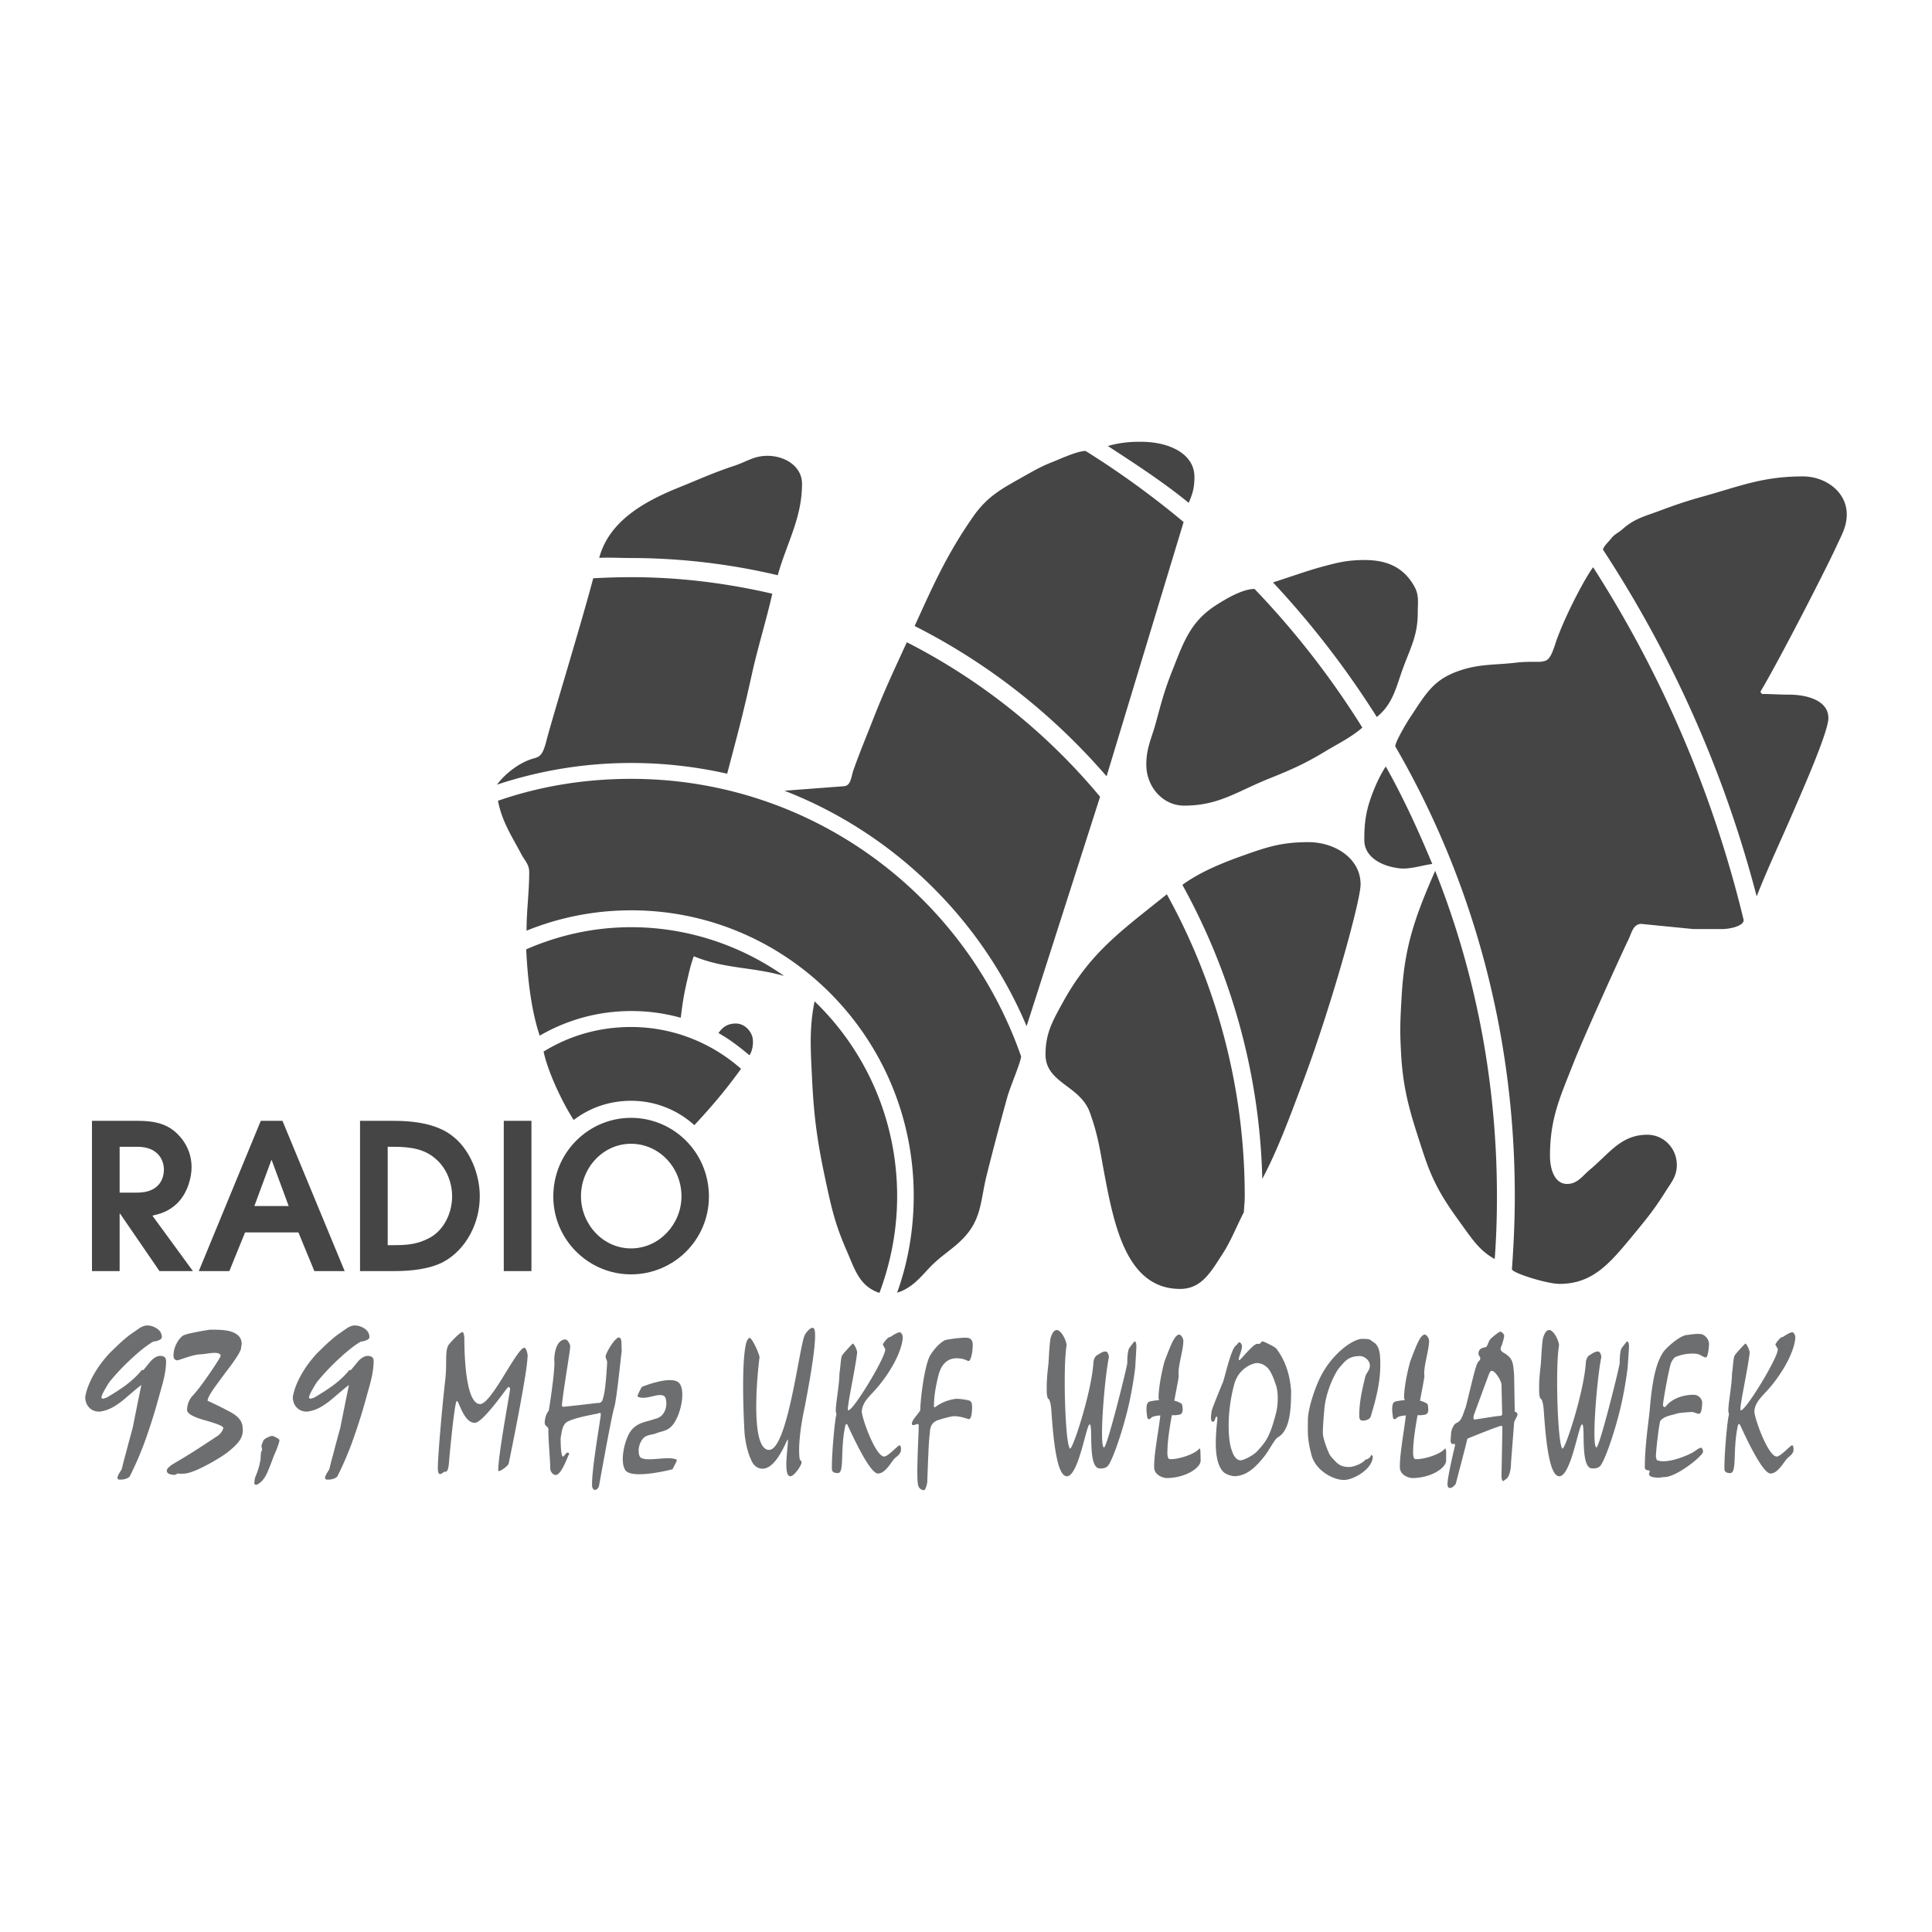
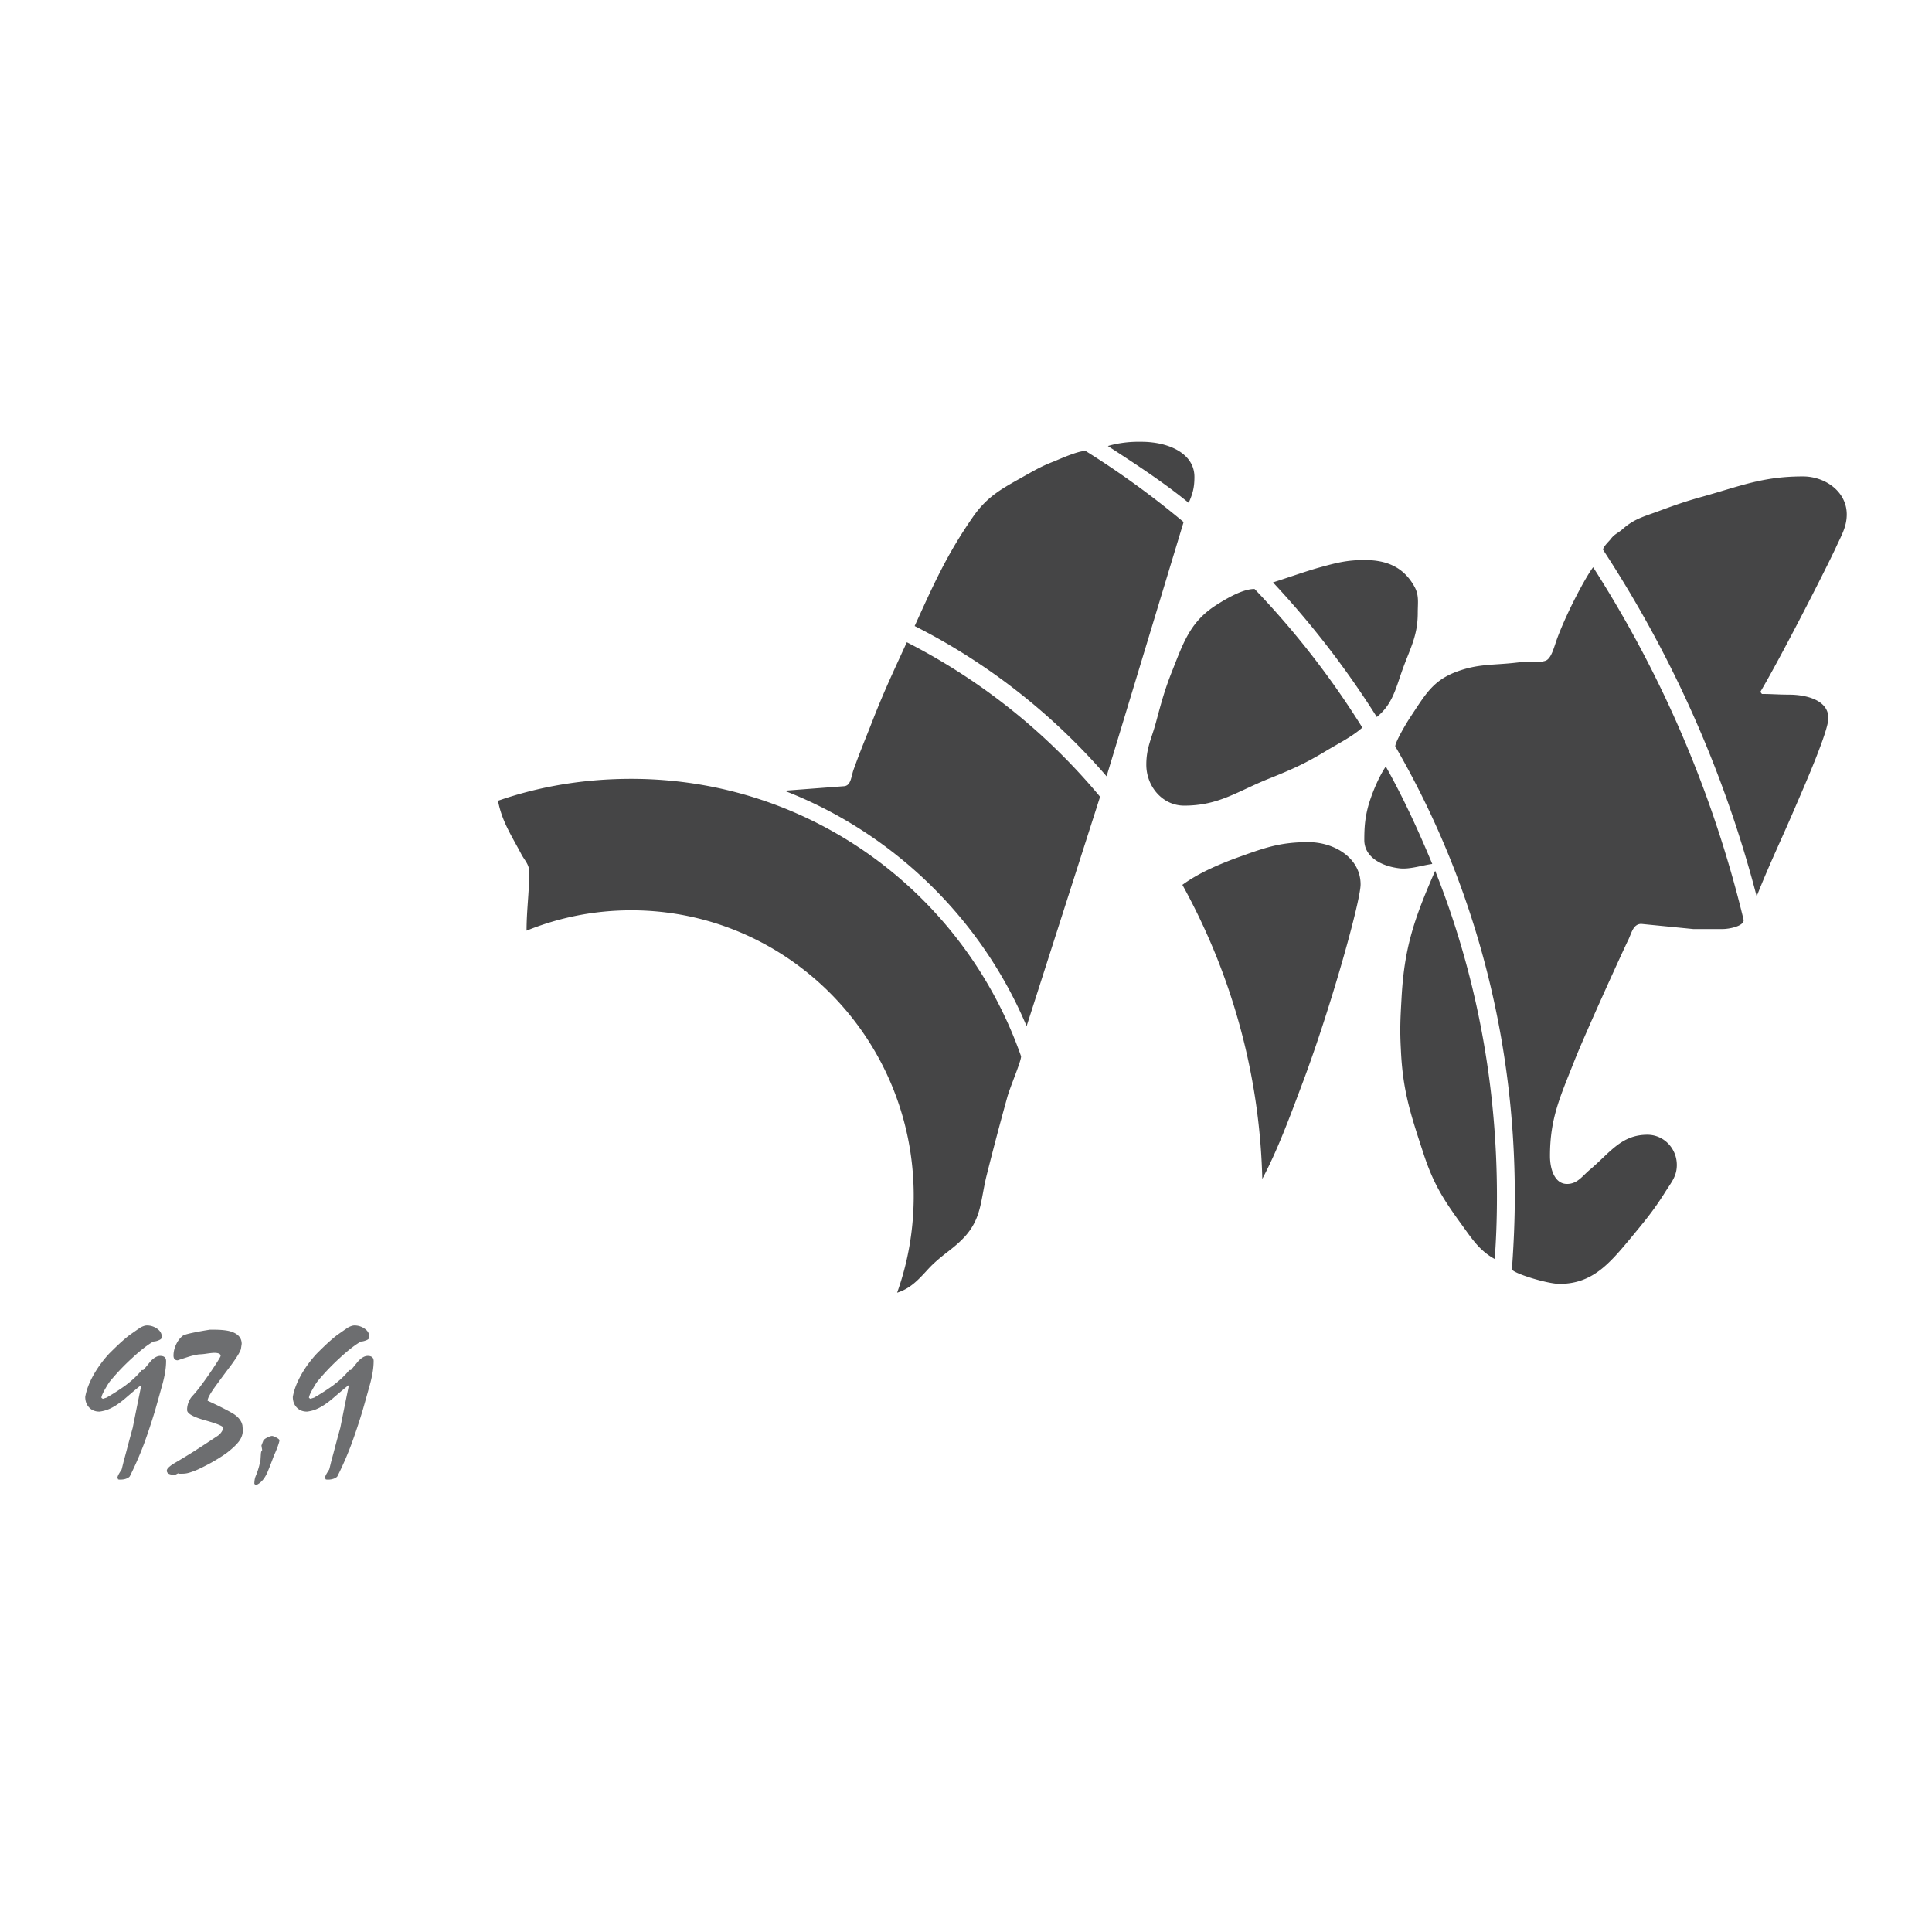
<svg xmlns="http://www.w3.org/2000/svg" width="2500" height="2500" viewBox="0 0 192.756 192.756">
  <g fill-rule="evenodd" clip-rule="evenodd">
-     <path fill="#fff" d="M0 0h192.756v192.756H0V0z" />
-     <path d="M59.784 55.655c.979-3.63 4.396-5.575 7.862-6.985 2.214-.891 3.434-1.475 5.68-2.22 1.268-.438 1.926-.973 3.241-.973 1.733 0 3.45 1.037 3.45 2.788 0 3.42-1.492 5.835-2.423 9.125a64.201 64.201 0 0 0-14.666-1.718c-1.058 0-2.053-.065-3.144-.017zM72.548 77.193a43.461 43.461 0 0 0-9.563-1.071c-4.682 0-9.166.759-13.406 2.164.795-1.071 2.12-2.097 3.357-2.521.53-.178.839-.178 1.126-.625.221-.334.397-1.003.486-1.36.552-2.119 3.511-11.801 4.638-16.085a72.997 72.997 0 0 1 3.799-.111c4.814 0 9.563.603 14.068 1.651-.574 2.543-1.457 5.421-1.988 7.808-.926 4.193-1.413 5.978-2.517 10.15z" fill="#454546" />
    <path d="M89.506 128.972c1.082-3.012 1.656-6.27 1.656-9.66 0-15.728-12.61-28.489-28.181-28.489-3.688 0-7.2.714-10.447 2.03 0-2.052.265-3.792.265-5.845 0-.736-.397-1.093-.751-1.718-.994-1.896-1.966-3.301-2.363-5.398 4.174-1.45 8.636-2.186 13.296-2.186 17.956 0 33.238 11.511 38.893 27.685 0 .536-1.104 3.057-1.392 4.127a319.625 319.625 0 0 0-2.076 7.875c-.574 2.388-.485 4.128-2.12 5.957-1.06 1.16-1.943 1.606-3.092 2.677-.994.892-1.921 2.409-3.688 2.945z" fill="#454546" />
-     <path d="M53.847 103.327c-.861-2.565-1.215-5.756-1.347-8.612 3.224-1.405 6.736-2.208 10.468-2.208 5.654 0 10.955 1.829 15.262 4.863-3.313-.937-5.831-.669-9.011-1.963-.287.78-.419 1.36-.729 2.699-.331 1.518-.375 1.918-.574 3.436a18.156 18.156 0 0 0-4.947-.67c-3.314 0-6.428.893-9.122 2.455zM74.777 105.284c-.972-.803-1.988-1.606-3.092-2.209.42-.646.972-.959 1.723-.959.905 0 1.546.781 1.678 1.428.111.647-.044 1.339-.309 1.74zM57.238 111.744c-1.171-1.807-2.584-4.841-3.004-6.826 2.562-1.584 5.521-2.454 8.724-2.454 4.197 0 8.04 1.584 10.977 4.172-1.501 2.074-2.871 3.703-4.66 5.621a9.371 9.371 0 0 0-6.316-2.431c-2.143 0-4.131.692-5.721 1.918zM81.27 99.901c5.08 4.885 8.238 11.801 8.238 19.453 0 3.369-.641 6.647-1.767 9.637-2.032-.669-2.474-2.408-3.291-4.261-.994-2.298-1.369-3.681-1.899-6.112-.949-4.328-1.347-6.871-1.546-11.288-.133-2.677-.266-4.819.265-7.429zM124.1 120.945c-.663 1.271-1.325 2.944-2.12 4.149-1.171 1.807-2.099 3.502-4.24 3.502-5.146 0-6.493-5.889-7.465-10.998-.508-2.609-.641-4.127-1.547-6.625-.971-2.678-4.416-2.923-4.416-5.757 0-2.23.772-3.457 1.832-5.398 2.761-4.93 5.875-7.049 10.271-10.596a62.175 62.175 0 0 1 7.773 30.139c0 .558-.066 1.048-.088 1.584z" fill="#454546" />
    <path d="M125.94 117.617c-.265-10.642-3.158-20.613-7.973-29.336 1.59-1.16 3.512-1.986 5.367-2.677 2.738-.982 4.284-1.584 7.199-1.584 2.606 0 5.213 1.584 5.213 4.217 0 1.651-2.916 12.114-5.698 19.565-1.457 3.881-2.583 6.937-4.108 9.815zM175.263 89.428a116.86 116.86 0 0 0-15.327-34.579c0-.29.574-.825.751-1.049.397-.535.707-.58 1.192-1.004 1.082-.959 1.944-1.204 3.313-1.695 1.811-.669 2.849-1.048 4.704-1.562 3.82-1.07 6.007-2.007 9.982-2.007 2.23 0 4.373 1.517 4.373 3.792 0 1.271-.574 2.164-1.104 3.346-1.06 2.275-5.521 10.998-7.509 14.344a.829.829 0 0 0 .155.224c1.037 0 1.634.066 2.672.066 1.789 0 3.953.558 3.953 2.343 0 1.294-2.319 6.604-3.247 8.745-1.435 3.369-2.561 5.645-3.908 9.036zM127.007 58.105c1.28-.401 3.357-1.138 4.66-1.495 1.7-.468 2.716-.736 4.483-.736 2.187 0 3.864.691 4.946 2.61.509.892.354 1.606.354 2.677 0 2.297-.772 3.547-1.546 5.711-.662 1.874-.993 3.413-2.54 4.663a89.945 89.945 0 0 0-10.357-13.43zM110.533 44.5c.884-.268 1.987-.423 2.981-.423.553 0 .906 0 1.458.066 2.098.245 4.196 1.316 4.196 3.436 0 1.026-.154 1.65-.574 2.588-2.473-2.03-5.388-3.927-8.061-5.667zM142.898 86.197c-.994.134-2.187.535-3.181.446-1.767-.178-3.6-1.07-3.6-2.833 0-1.227.066-2.142.375-3.324.354-1.271 1.038-2.922 1.768-4.016 1.745 3.102 3.268 6.426 4.638 9.727zM143.188 86.883c3.998 10.039 6.162 20.993 6.162 32.481 0 2.119-.066 4.15-.221 6.247-1.523-.825-2.297-2.053-3.335-3.48-1.812-2.499-2.782-4.038-3.754-6.982-1.304-3.993-2.099-6.313-2.275-10.485-.11-1.985-.044-3.102.066-5.064.266-4.865 1.149-7.698 3.357-12.717z" fill="#454546" />
    <path d="M150.845 126.622c.176-2.409.287-4.863.287-7.317 0-16.375-4.308-31.701-11.927-44.841 0-.446 1.104-2.32 1.523-2.945 1.48-2.231 2.209-3.57 4.483-4.461 2.275-.871 3.777-.669 6.185-.96.662-.067 1.038-.067 1.7-.067.397 0 .641.023 1.038-.089.641-.156.905-1.383 1.237-2.276.993-2.677 2.893-6.202 3.577-7.071a115.382 115.382 0 0 1 15.019 35.203c0 .625-1.479.893-2.098.893h-2.938l-5.19-.513c-.817.022-.95.915-1.303 1.629-.486.981-4.308 9.37-5.367 12.046-1.392 3.547-2.429 5.667-2.429 9.481 0 1.271.441 2.788 1.7 2.788 1.06 0 1.523-.803 2.341-1.473 1.966-1.673 3.092-3.435 5.676-3.435 1.635 0 2.938 1.36 2.938 3.012 0 1.159-.574 1.762-1.17 2.722-1.193 1.896-2.032 2.877-3.468 4.618-2.099 2.521-3.799 4.528-7.067 4.528-1.236.001-4.747-1.093-4.747-1.472zM90.475 64.077a61.349 61.349 0 0 1 19.281 15.416l-7.332 22.889c-4.528-10.753-13.34-19.297-24.162-23.491l5.896-.446c.751-.022.751-.937.994-1.628.729-2.03 1.215-3.146 1.988-5.131 1.104-2.813 2.076-4.865 3.335-7.609zM135.921 72.592c-1.037.915-2.341 1.562-3.533 2.275-2.098 1.271-3.379 1.852-5.654 2.766-3.269 1.294-5.079 2.745-8.591 2.745-2.164 0-3.776-1.919-3.776-4.083 0-1.673.508-2.565.949-4.172.574-2.119.884-3.324 1.7-5.354 1.104-2.811 1.812-4.796 4.329-6.403 1.016-.647 2.628-1.606 3.821-1.606a84.8 84.8 0 0 1 10.755 13.832zM108.305 44.99a87.671 87.671 0 0 1 9.784 7.094l-7.686 25.366c-5.345-6.18-11.816-11.289-19.148-14.992 1.877-4.127 3.202-7.117 5.786-10.843 1.524-2.208 3.048-2.922 5.367-4.238 1.037-.58 1.634-.914 2.738-1.338.708-.291 2.386-1.049 3.159-1.049z" fill="#454546" />
-     <path d="M65.557 142.969c.619-.246 1.303-.156 1.9-1.339.596-1.138.861-2.945.331-3.614-.729-.893-3.754.356-3.754.356-.155.291-.309.559-.42.87-.022 0-.022.134.155.156.816.29 2.12-.58 2.583-.022.133.201.243.938-.088 1.518-.354.625-.839.625-1.192.759-.618.223-1.723.268-2.341 1.449-.574 1.138-.839 2.945-.309 3.614.707.893 4.66-.111 4.682-.134.132-.29.287-.535.419-.848 0-.022 0-.156-.155-.156-.839-.312-3.07.335-3.511-.223-.154-.201-.243-.915.088-1.517.398-.78.972-.603 1.612-.869zM44.433 137.585c-.419 3.681-.751 7.986-.751 8.901 0 .669.221.669.508.446.199-.268.486.268.597-.938 0-.089.53-5.934.772-6.202.199-.2.663 2.164 1.812 2.164.817 0 3.202-3.503 3.291-3.524.11-.045.088-.089.198.021.066.09 0 .335-.021.514-.509 2.945-1.148 6.67-1.127 7.741 0 .268.994-.446 1.038-.691.287-1.339 1.877-9.214 1.877-10.619l.022-.022c0-.379-.155-.914-.354-.914-.795.156-3.269 5.621-4.396 5.621-1.634 0-1.568-6.38-1.568-6.536v-.022c0-.156-.066-.646-.199-.625-.265.022-1.303 1.139-1.413 1.339-.33.647-.11 1.651-.286 3.346zM60.421 135.333c0 .201.155.38.155.604-.066 1.025-.11 1.94-.287 3.056 0 .045-.177.736-.199.736-.111.29-.464.245-.486.245-.154.022-3.224.379-3.423.379-.11 0-.132-.133-.11-.245.177-1.74.839-5.443.817-5.778 0-.223-.265-.691-.464-.691-.883 0-1.126 1.294-1.126 2.075.11.646-.353 3.904-.552 5.042-.31.334-.398.937-.398 1.16 0 .424.243.268.375.669-.066.446.177 3.19.177 3.904 0 .356.287.669.529.669.574.022 1.171-1.762 1.348-2.074.044-.09-.066-.156-.177-.156s-.354.401-.42.401c-.265 0-.243-1.874-.243-1.874.11-.58.132-1.07.486-1.473.53-.513 3.158-.914 3.313-.981.243-.134.199.134.199.201 0 .245-.95 5.644-.862 7.071 0 .156.155.379.265.379.066 0 .287-.021.42-.379.022-.089 1.237-6.938 1.524-7.853.265-.915.663-5.108.75-5.645-.021-.178-.021-.825-.044-1.003 0-.09-.11-.335-.221-.335-.44.001-1.346 1.607-1.346 1.896zM74.278 142.87c.044.781.309 2.075.64 2.722.022.045.287.938 1.171.938 1.391 0 2.407-2.9 2.496-2.9.177 0-.553 3.658.265 3.658.375 0 1.126-1.07 1.126-1.405 0-.111-.177-.223-.199-.334-.243-1.986.53-5.243.53-5.266.021-.179 1.259-6.269.972-7.562-.022-.134-.11-.245-.221-.245-.221 0-.596.401-.75.691-.53.87-1.701 11.489-3.578 11.489-2.054 0-1.038-8.745-.95-9.236-.044-.424-.751-1.94-.994-1.94-.133 0-.309.356-.354.58-.529 2.184-.176 8.498-.154 8.81zM83 146.59c0 .134.065.379.596.379.685 0 .199-2.32.751-4.773.021-.045.11-.224.198-.045.11.179 2.143 4.863 3.048 4.863.773 0 1.369-1.249 1.701-1.539.132-.134.596-.401.596-.826 0-.155 0-.445-.154-.445s-1.126 1.115-1.524 1.115c-.861 0-2.275-3.927-2.231-4.552.133-1.115.994-1.561 1.988-2.877 1.833-2.41 2.098-4.038 2.098-4.462 0-.357-.265-.513-.265-.513-.375.021-.928.468-.972.468-.154.022-.022.045-.176.045-.221.2-.398.401-.575.691 0 .089.243.424.243.513 0 .871-3.334 6.336-3.71 6.068-.177-.111.729-4.105.905-5.756.022-.178-.287-.893-.441-.893-.022 0-1.016 1.049-1.082 1.228-.133.38-.133 1.093-.243 1.74 0 1.16-.441 3.391-.354 3.859 0 0 .066.2.044.29-.155.447-.486 4.15-.441 5.422zM93.562 141.695c.11-.044 1.281-.401 1.634-.401.707 0 1.348.29 1.479.29.287 0 .31-.959.31-1.159 0-.715-.177-.692-.839-.804-.133-.022-.641-.089-.905-.045-.222.045-1.104.179-1.922.804-.199.134-.132-.268-.132-.268 0-1.094.354-2.61.508-3.123.331-1.071 1.016-1.473 1.722-1.473.84 0 1.017.268 1.237.268.177 0 .397-.781.397-1.629 0-.201-.044-.669-.618-.691-.707-.022-2.076.201-2.143.245-.729.356-1.391 1.316-1.568 1.673-.597 1.384-.906 4.597-.906 5.266 0 .245-.839.981-.839 1.383 0 .312.419.045.574.045.111 0 .111.134.111.223 0 .58-.243 4.863-.088 5.711.022.424.309.67.663.67.309-.491.287-1.004.287-1.16.022-.379.132-4.105.243-4.417-.001-.76.198-1.184.795-1.408zM104.608 136.019c-.045.469-.177 1.316-.177 2.477 0 .379 0 .959.177 1.071.198.134.265.914.287 1.159.221 3.324.596 6.56 1.546 6.56 1.17 0 1.943-5.176 2.274-5.176.376 0-.243 4.395 1.017 4.395.044 0 .464.044.751-.201.396-.334 1.347-2.967 1.965-5.443.552-2.142.817-4.438.817-4.462 0-.089.11-1.762.11-2.119 0-.111-.022-.446-.177-.446-.044 0-.464.581-.486.603-.265.268-.242 1.562-.242 1.584-.199 1.094-2.032 8.389-2.319 8.389-.485 0 0-6.492.464-8.902.066-.244-.089-.669-.31-.669h-.021c-.31 0-.597.246-.884.402 0 0-.287.223-.309.735-.199 2.968-2.099 8.769-2.342 8.545-.485-.446-.706-8.321-.331-10.284-.044-.625-.596-1.54-.972-1.54-.397 0-.552.603-.618.759-.109.466-.176 1.849-.22 2.563zM114.686 139.836c-.485.134-.242 1.339-.242 1.428 0 .067.044.536.375.224.154-.179.53-.245.949-.269-.177 1.584-.641 3.837-.618 5.176.022.893 1.082 1.071 1.215 1.071 1.922 0 3.424-1.026 3.424-1.74 0-.045-.022-.803-.022-.893 0-.134-.044-.401-.133-.29-.419.559-2.23 1.116-2.96 1.026-.154-.022-.221-.357-.198-.825 0-.848.198-2.231.441-3.548.265 0 .464 0 .53-.021.265-.045.441-.022.53-.357.044-.134 0-.691-.089-.759a2.018 2.018 0 0 0-.729-.312c.221-1.183.42-2.164.441-2.454-.132-.893.464-2.521.464-3.524 0-.246-.221-.581-.397-.625-.441.044-.773.803-1.436 2.565-.133.312-.641 2.476-.641 3.748 0 .066.022.134.066.223-.374.044-.727.09-.97.156zM120.888 141.794s.221.2.331-.179c0 0 .066-.29.198-.29l.045.201c-.221 2.052-.354 4.261.552 5.287.265.29.861.469 1.215.469.928-.067 1.789-.514 3.003-2.098.42-.558.95-1.606 1.26-1.785 1.324-.735 1.303-3.212 1.324-4.573-.11-1.673-.574-3.101-1.501-4.306-.089-.111-1.149-.669-1.369-.691-.066 0-.243.268-.287.246h-.221c-.42 0-1.68 1.65-1.79 1.628-.221-.022.266-.893.266-1.383 0-.156-.133-.401-.266-.401-.088 0-.221.245-.375.356-.441.379-.949 2.61-1.236 3.569-.11.246-1.148 2.767-1.148 2.945-.001.045-.156.737-.001 1.005zm2.892 3.903c-.596 0-.861-.914-.861-.937-.375-.87-.596-3.614.221-6.648.464-1.695 1.944-2.119 2.253-2.119.686 0 1.104.514 1.126.535.465.559.729 1.562.796 1.696.287.914.132 2.141.044 2.543-.641 2.654-1.127 3.123-1.899 3.993-.398.447-1.393.937-1.68.937zM131.837 137.193c-.641 1.205-1.347 3.368-1.347 4.462 0 1.182-.089 1.807.354 3.502.397 1.539 2.142 2.499 3.246 2.499.95 0 2.871-1.094 2.871-2.343 0-.044-.133-.178-.133-.178-.243.535-.552.424-.64.535-.266.356-1.148.691-1.568.691-.95 0-1.193-.335-1.834-1.049-.242-.268-.75-1.695-.795-2.186-.044-.625.133-2.499.177-2.878.222-1.651 1.061-3.347 1.479-3.815.509-.558.817-1.138 2.055-1.138.42 0 .972.446.972.915 0 .558-.354.714-.464 1.16-.242 1.026-.596 2.364-.596 3.859 0 .602.265.469.441.513.309-.067.618-.111.729-.49.221-.804.928-2.9.928-5.042 0-1.138-.044-1.963-.773-2.365-.242-.134-.11-.268-1.037-.268-.862.002-2.85 1.341-4.065 3.616zM139.202 139.836c-.486.134-.244 1.339-.244 1.428 0 .067.022.536.376.224.155-.179.53-.245.928-.269-.177 1.584-.618 3.837-.597 5.176.022.893 1.082 1.071 1.215 1.071 1.922 0 3.401-1.026 3.401-1.74v-.893c0-.134-.066-.401-.133-.29-.42.559-2.23 1.116-2.959 1.026-.155-.022-.221-.357-.199-.825 0-.848.199-2.231.442-3.548.243 0 .464 0 .529-.021.243-.045.42-.022.53-.357.022-.134 0-.691-.088-.759a2.211 2.211 0 0 0-.729-.312c.221-1.183.419-2.164.441-2.454-.133-.893.464-2.521.464-3.524 0-.246-.222-.581-.42-.625-.42.044-.751.803-1.414 2.565-.132.312-.662 2.476-.662 3.748 0 .066.044.134.088.223-.373.044-.727.09-.969.156zM144.725 143.751c0 .111.066.312.177.312h.265v.156s-.751 3.101-.751 3.837c0 .179.044.401.221.401.243 0 .464-.2.618-.445 0-.067.928-3.503 1.126-4.396.022-.044.066-.111.089-.111 0 0 3.07-1.249 3.312-1.249.045 0 .089.022.111.089 0 .29-.089 4.863-.089 4.908 0 .111.022.514.177.514l.31-.224c.353-.268.463-1.115.463-1.584 0-.045.31-4.016.31-4.016 0-.179.331-.625.331-.803 0-.291-.265-.291-.265-.269 0 .179-.066-3.524-.066-3.703-.11-1.227-.11-1.629-.972-2.164-.133-.044-.375-.245-.375-.401 0-.178.065-.268.132-.424.045-.156.221-.691.221-.915 0-.178-.265-.401-.375-.401h-.022c-.132 0-.883.625-.972.736-.243.245-.265.826-.553.826-.309.044-.641.178-.641.646 0 .179.178.268.178.424 0 .356-.221.134-.441.938-.133.312-.862 3.412-1.017 3.993-.265.602-.354 1.315-.905 1.539-.31.134-.552.735-.552 1.115v.045c0 .068-.045.515-.045.626zm2.319-2.565c.309-.848 1.523-4.127 1.523-4.127.066-.134.133-.29.266-.29.354 0 .949.982.972 1.383l.066 2.923v.022c0 .201-.287.156-.376.179-.154 0-2.341.356-2.385.356-.176-.022-.066-.379-.066-.446zM153.736 136.019c-.044.469-.177 1.316-.177 2.477 0 .379 0 .959.177 1.071.199.134.266.914.287 1.159.221 3.324.597 6.56 1.547 6.56 1.17 0 1.942-5.176 2.274-5.176.375 0-.243 4.395 1.016 4.395.044 0 .464.044.751-.201.397-.334 1.348-2.967 1.966-5.443.552-2.142.817-4.438.817-4.462 0-.089.132-1.762.132-2.119 0-.111-.044-.446-.177-.446-.065 0-.485.581-.508.603-.265.268-.242 1.562-.242 1.584-.199 1.094-2.032 8.389-2.319 8.389-.486 0 0-6.492.463-8.902.066-.244-.088-.669-.309-.669h-.021c-.311 0-.597.246-.884.402 0 0-.287.223-.31.735-.198 2.968-2.098 8.769-2.341 8.545-.485-.446-.707-8.321-.331-10.284-.044-.625-.597-1.54-.972-1.54-.397 0-.553.603-.619.759-.109.466-.176 1.849-.22 2.563zM164.59 140.717c-.11 1.115-.486 3.569-.486 5.645 0 .49.486.2.486.446 0 0-.066.223-.066.245 0 .401.839.356 1.06.38.11-.045.486-.067.508-.067 1.26-.045 3.821-2.142 3.821-2.521 0-.155-.066-.401-.221-.401-.177 0-.618.357-.773.446-.485.29-2.606 1.228-3.622.78l-.088-.334c0-.603.331-3.458.464-3.614.464-.49 1.214-.535 1.634-.691.154-.067 1.259-.156 1.524-.156.177 0 .597.245.751.156.243-.156.243-1.026.243-1.183a.875.875 0 0 0-.884-.691c-.95 0-2.143.357-2.761 1.183-.11.111-.266-.022-.266-.156 0-.312.619-3.859.84-4.283.31-.58.441-.513.706-.625.686-.245 1.724-.312 2.121-.111.11.045.441.268.618.268.221 0 .31-1.16.31-1.339 0-.401-.287-.78-.618-.937-.354-.179-1.392.022-1.48.022-.839 0-2.23 1.405-2.385 1.606-.73 1.001-1.172 2.653-1.436 5.932zM172.051 146.59c0 .134.066.379.574.379.707 0 .221-2.32.772-4.773.022-.045.11-.224.199-.045.11.179 2.143 4.863 3.048 4.863.773 0 1.369-1.249 1.7-1.539.111-.134.597-.401.597-.826 0-.155 0-.445-.154-.445-.155 0-1.127 1.115-1.524 1.115-.861 0-2.274-3.927-2.23-4.552.133-1.115.994-1.561 1.988-2.877 1.832-2.41 2.098-4.038 2.098-4.462 0-.357-.266-.513-.266-.513-.375.021-.927.468-.971.468-.155.022-.022.045-.177.045-.221.2-.397.401-.574.691 0 .089.242.424.242.513 0 .871-3.335 6.336-3.71 6.068-.177-.111.729-4.105.905-5.756 0-.178-.287-.893-.441-.893-.022 0-1.017 1.049-1.082 1.228-.133.38-.133 1.093-.243 1.74 0 1.16-.441 3.391-.354 3.859 0 0 .066.2.044.29-.154.447-.485 4.15-.441 5.422z" fill="#6d6e70" />
-     <path d="M9.176 126.817h2.76v-5.732h.044l3.932 5.732h3.334l-4.042-5.532c.751-.179 1.59-.379 2.473-1.227 1.061-1.049 1.436-2.61 1.436-3.592 0-1.74-.905-2.945-1.745-3.637-.861-.691-1.921-1.004-3.622-1.004h-4.57v14.992zm2.76-12.403h1.767c2.143 0 2.651 1.428 2.651 2.275 0 .78-.376 2.298-2.651 2.298h-1.767v-4.573zM19.834 126.817h3.048l1.568-3.859h5.323l1.59 3.859h3.025l-6.206-14.991h-2.164l-6.184 14.991zm7.245-11.087h.022l1.701 4.596h-3.423l1.7-4.596zM35.92 126.817h3.445c1.656 0 3.578-.2 4.947-.959 2.164-1.205 3.556-3.792 3.556-6.491 0-2.365-1.06-4.596-2.451-5.801-.862-.759-2.452-1.74-6.118-1.74H35.92v14.991zm2.761-12.403h.53c1.723 0 3.159.201 4.307 1.25.972.847 1.59 2.23 1.59 3.703 0 1.605-.773 3.324-2.23 4.127-1.171.624-2.12.736-3.622.736h-.574v-9.816h-.001zM50.261 126.817h2.761v-14.991h-2.761v14.991zM55.203 119.38c0 4.305 3.512 7.763 7.752 7.763 4.285 0 7.774-3.458 7.774-7.763 0-4.44-3.556-7.854-7.774-7.854-4.196 0-7.752 3.413-7.752 7.854zm2.761-.024c0-2.877 2.23-5.242 4.991-5.242 2.805 0 5.036 2.365 5.036 5.242 0 2.767-2.208 5.198-5.036 5.198-2.805.001-4.991-2.431-4.991-5.198z" fill="#454546" />
    <path d="M12.956 147.278c-.039.076-.144.153-.315.229s-.392.115-.659.115c-.115 0-.185-.013-.21-.039a.76.76 0 0 0-.057-.152c.012-.115.076-.268.191-.459.076-.127.152-.248.229-.362.013-.039.082-.318.21-.842l.229-.84c.216-.828.439-1.656.668-2.484.28-1.414.567-2.834.86-4.261-.216.152-.738.586-1.566 1.3-.637.547-1.21.923-1.721 1.127-.279.114-.579.19-.897.229-.421 0-.762-.137-1.022-.41-.261-.273-.392-.627-.392-1.061.127-.726.427-1.497.898-2.312.408-.7.904-1.369 1.49-2.006.421-.42.79-.776 1.108-1.07.395-.355.713-.624.956-.802.637-.446.987-.688 1.051-.727.255-.14.472-.21.65-.21.369 0 .71.108 1.022.325.312.216.468.496.468.841 0 .127-.104.232-.315.314a1.49 1.49 0 0 1-.525.125c-.573.317-1.286.872-2.14 1.662a22.398 22.398 0 0 0-2.121 2.217c-.114.127-.267.355-.458.688-.229.382-.376.675-.439.879-.013.063-.026.102-.038.114 0 .051.051.102.152.153l.363-.115a22.43 22.43 0 0 0 1.872-1.203c.688-.516 1.236-1.032 1.644-1.549h.077c.051 0 .089-.013.115-.037l.707-.86c.331-.344.643-.516.937-.516.395 0 .592.172.592.516 0 .663-.124 1.442-.372 2.341-.249.898-.488 1.748-.716 2.551a61.358 61.358 0 0 1-1.108 3.344 33.534 33.534 0 0 1-1.418 3.247zm4.509-.132c-.548 0-.821-.141-.821-.421 0-.114.083-.242.248-.382a3.47 3.47 0 0 1 .382-.287 65.242 65.242 0 0 0 2.025-1.223 143.12 143.12 0 0 0 2.312-1.51c.191-.114.344-.251.458-.411.115-.158.185-.309.21-.449 0-.165-.602-.417-1.806-.754-1.204-.338-1.805-.679-1.805-1.022v-.152c.038-.459.197-.859.477-1.204.434-.446 1.025-1.217 1.777-2.312.701-1.031 1.064-1.61 1.089-1.738 0-.203-.21-.306-.631-.306-.14 0-.389.025-.746.076a6.159 6.159 0 0 1-.782.076 6.644 6.644 0 0 0-1.07.248c-.357.115-.708.23-1.052.345-.28 0-.42-.159-.42-.478 0-.357.083-.717.249-1.08s.382-.652.649-.869c.089-.089.42-.194.994-.315s1.153-.226 1.739-.315h.363c.777 0 1.363.064 1.757.191.701.229 1.052.637 1.052 1.223l-.077.517c-.077.28-.401.815-.975 1.604-.522.688-1.044 1.392-1.566 2.111-.523.72-.784 1.2-.784 1.443.968.445 1.764.843 2.388 1.193s.987.774 1.089 1.271l.038.478c0 .383-.118.739-.354 1.07s-.64.72-1.213 1.166c-.433.318-.968.656-1.605 1.013a23.61 23.61 0 0 1-1.318.669 7.757 7.757 0 0 1-.812.305 2.412 2.412 0 0 1-.716.115h-.363l-.076-.038-.304.152zm8.694-2.466l-.076-.458.191-.497c.077-.127.255-.248.535-.362a.872.872 0 0 1 .325-.097c.089 0 .235.055.439.163s.306.2.306.276c0 .077-.051.262-.152.555-.103.293-.236.617-.401.975a36.702 36.702 0 0 1-.631 1.624c-.28.649-.643 1.076-1.088 1.28h-.077c-.025 0-.054-.013-.086-.038a.752.752 0 0 1-.067-.058c0-.28.038-.521.115-.727.153-.356.28-.732.382-1.127.025-.127.064-.3.115-.516l.038-.593c.012-.203.056-.336.132-.4zm7.509 2.598c-.038.076-.143.153-.315.229a1.64 1.64 0 0 1-.659.115c-.115 0-.185-.013-.21-.039a.708.708 0 0 0-.058-.152c.013-.115.077-.268.191-.459.077-.127.153-.248.229-.362.013-.039.083-.318.21-.842.026-.089.102-.369.229-.84.216-.828.439-1.656.669-2.484.28-1.414.567-2.834.86-4.261-.217.152-.739.586-1.567 1.3-.637.547-1.21.923-1.72 1.127-.281.114-.58.19-.898.229-.42 0-.761-.137-1.022-.41-.261-.273-.392-.627-.392-1.061.127-.726.427-1.497.898-2.312.407-.7.904-1.369 1.491-2.006.42-.42.789-.776 1.107-1.07.396-.355.714-.624.956-.802.637-.446.987-.688 1.051-.727.255-.14.471-.21.649-.21.37 0 .71.108 1.022.325.312.216.468.496.468.841 0 .127-.105.232-.315.314-.21.083-.385.125-.526.125-.573.317-1.286.872-2.14 1.662a22.398 22.398 0 0 0-2.121 2.217c-.115.127-.268.355-.458.688-.229.382-.375.675-.439.879-.012.063-.025.102-.038.114 0 .051.051.102.153.153l.363-.115a22.599 22.599 0 0 0 1.872-1.203c.688-.516 1.235-1.032 1.643-1.549h.077c.051 0 .09-.013.115-.037l.707-.86c.331-.344.643-.516.936-.516.395 0 .592.172.592.516 0 .663-.124 1.442-.373 2.341-.248.898-.487 1.748-.716 2.551a61.358 61.358 0 0 1-1.108 3.344 31.913 31.913 0 0 1-1.413 3.247z" fill="#6d6e70" />
  </g>
</svg>